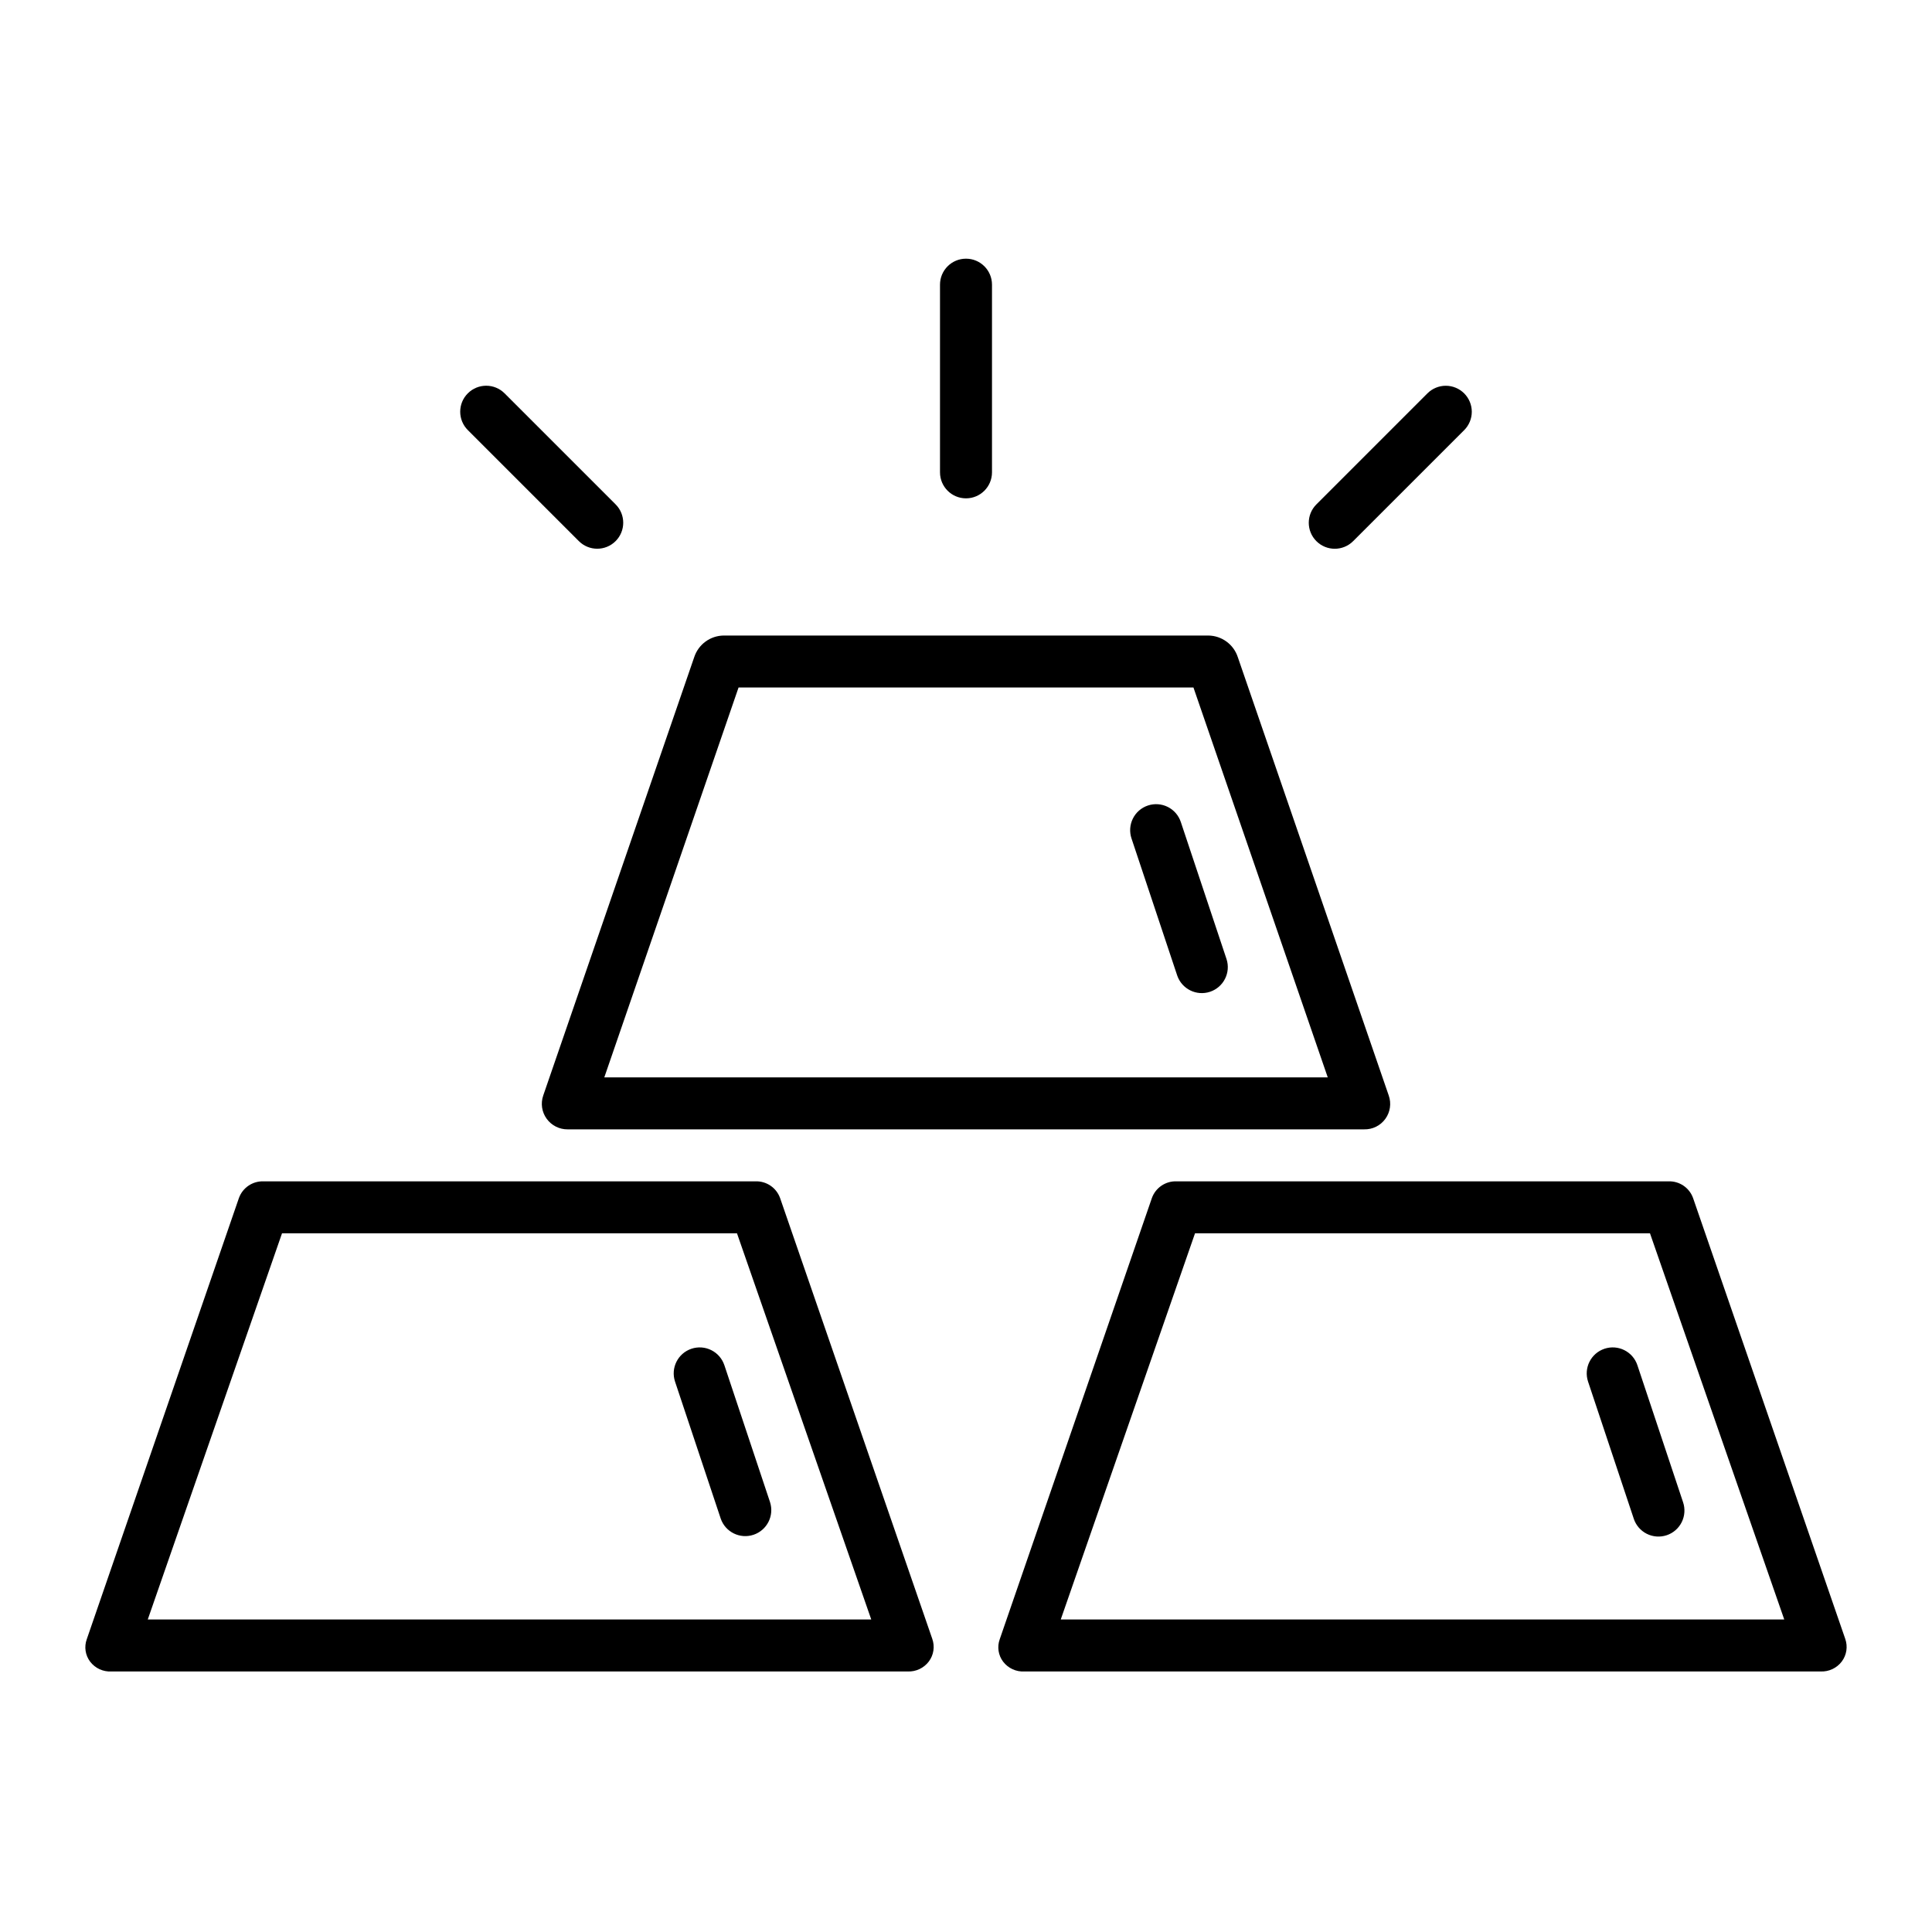
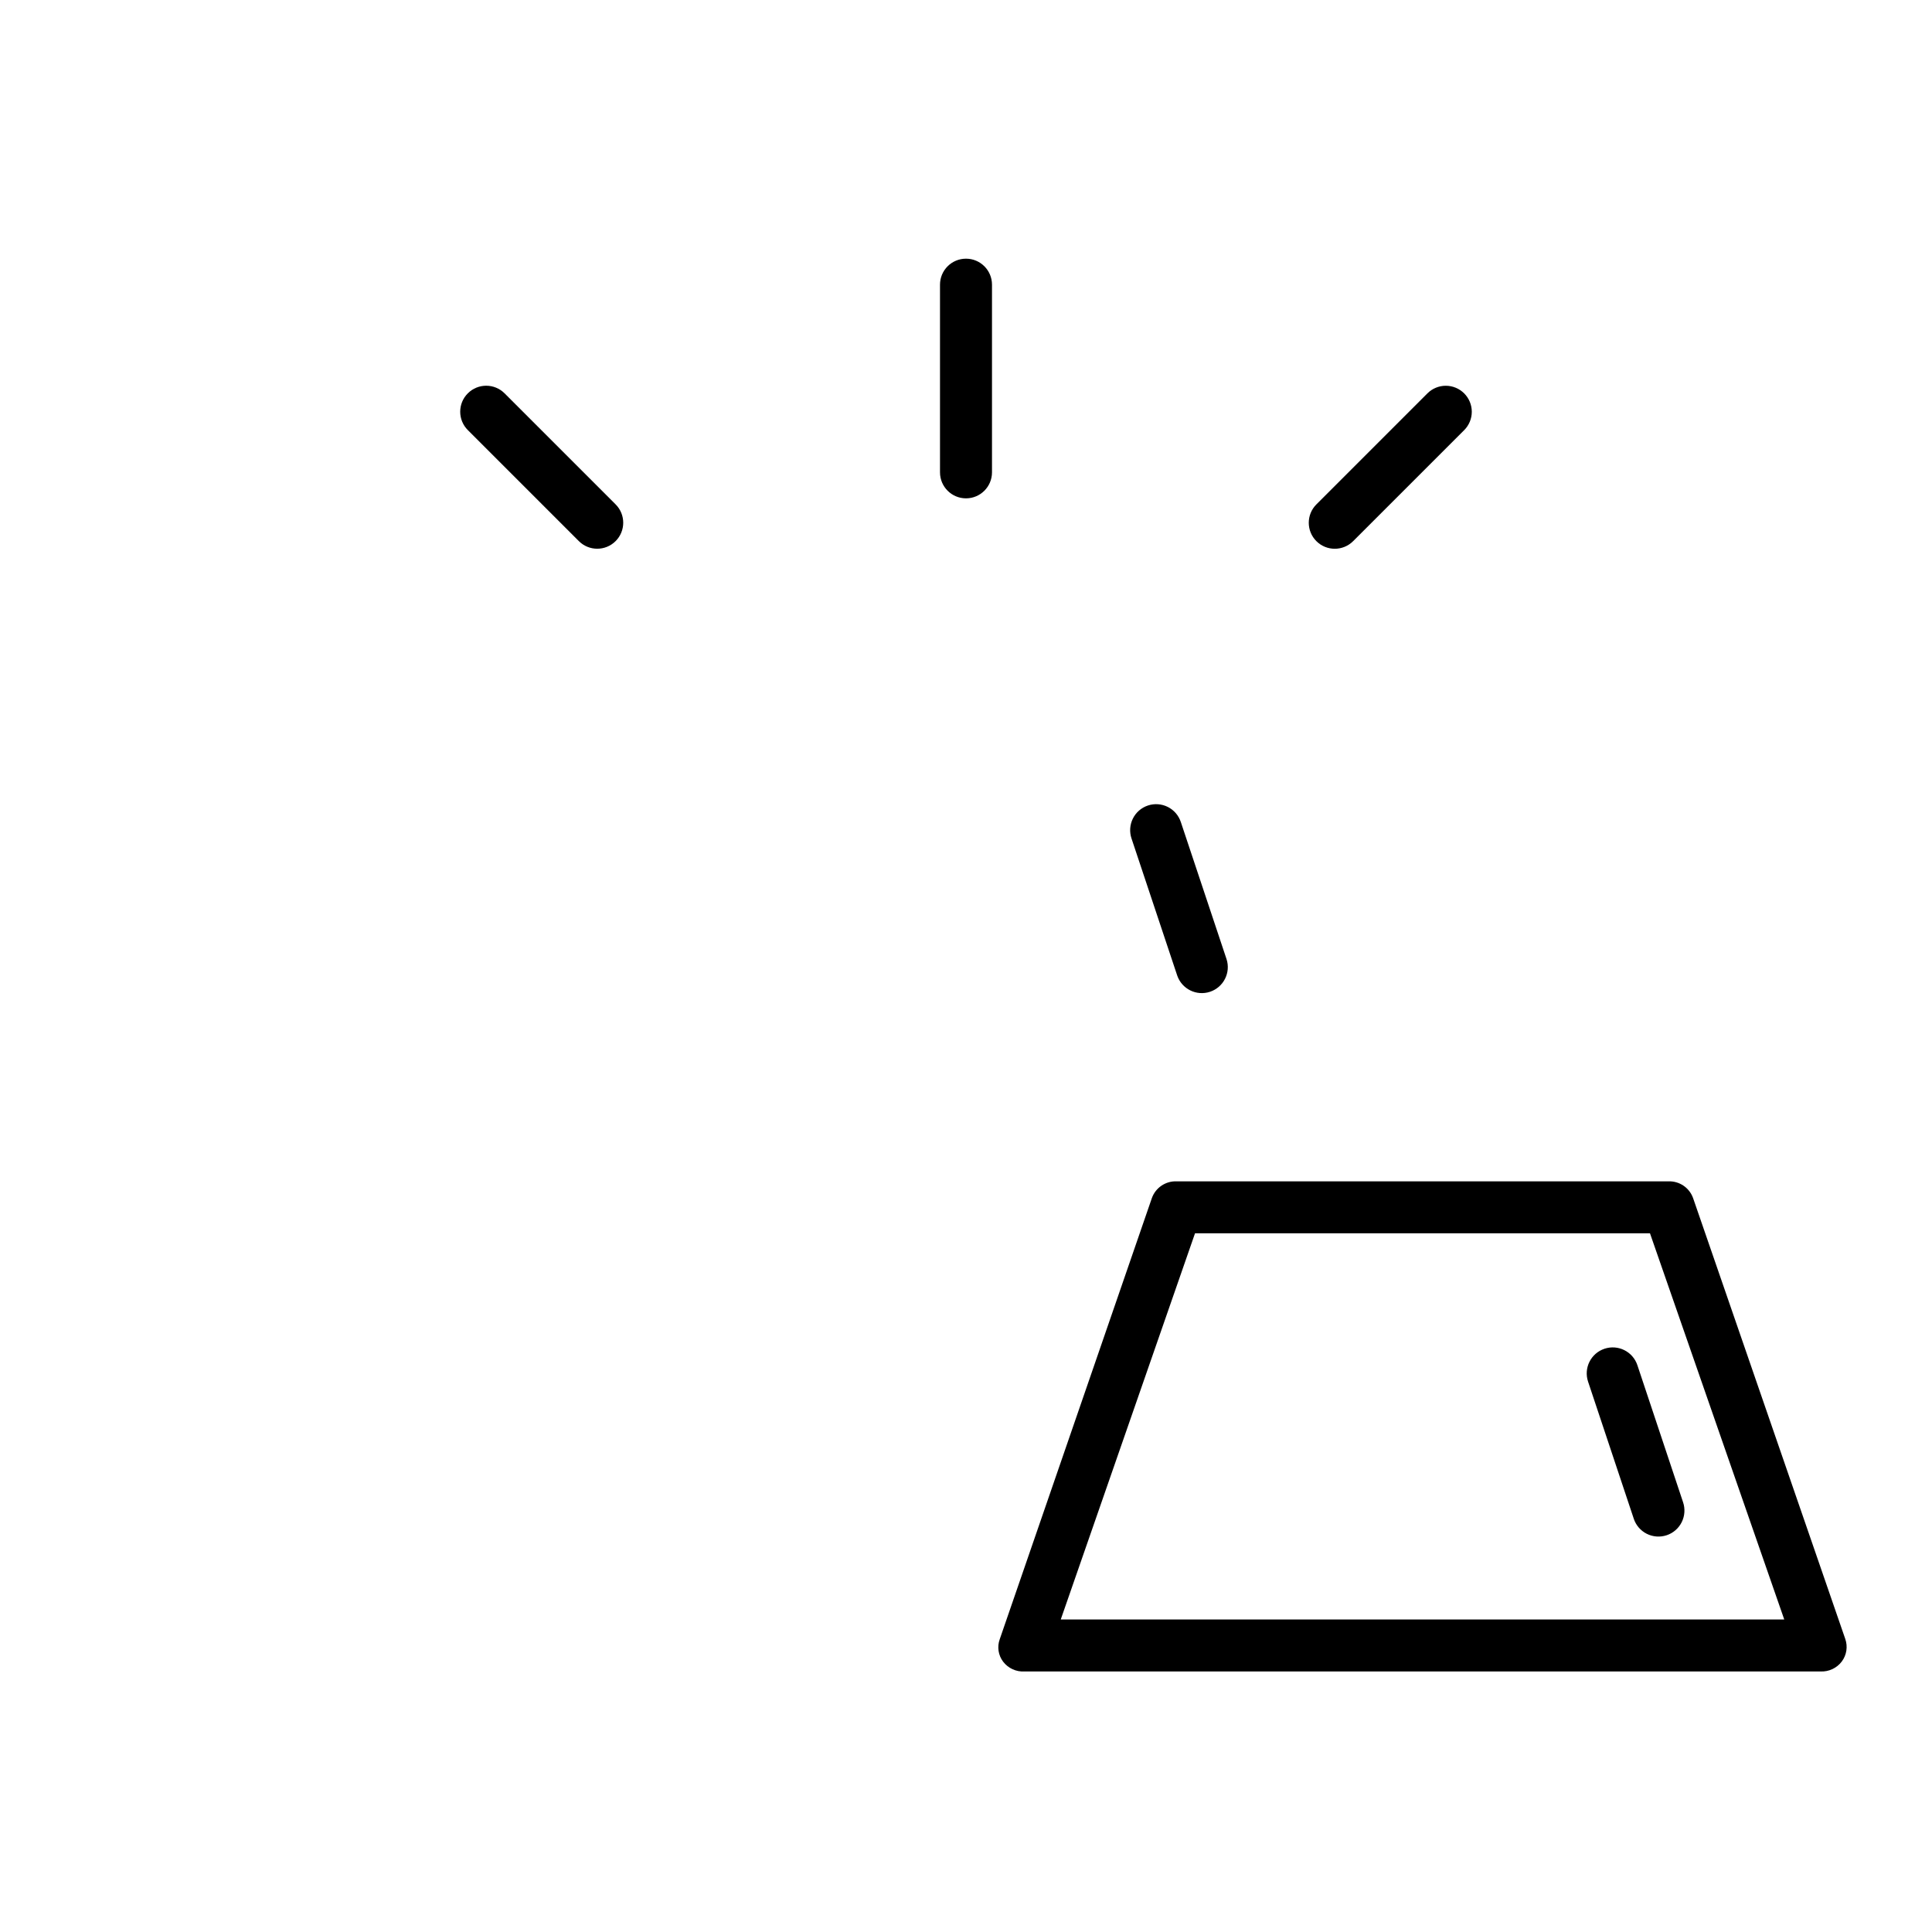
<svg xmlns="http://www.w3.org/2000/svg" fill="#000000" width="800px" height="800px" version="1.1" viewBox="144 144 512 512">
  <g>
    <path d="m592.68 461.49c-0.98-2.731-3.613-4.516-6.512-4.422h-130.39c-2.902-0.094-5.531 1.691-6.516 4.422l-40.324 116.93c-0.727 2.008-0.387 4.246 0.902 5.945 1.328 1.738 3.43 2.707 5.609 2.594h211.04c2.191 0.09 4.289-0.898 5.609-2.648 1.289-1.727 1.629-3.981 0.902-6.012zm-167.57 111.69 35.582-102.34h120.57l35.582 102.34z" />
    <path d="m569.21 501.43c-3.606 1.203-5.559 5.102-4.356 8.711l12.098 36.293v0.004c0.566 1.746 1.805 3.199 3.445 4.027s3.543 0.969 5.289 0.387c1.742-0.578 3.18-1.832 3.996-3.481 0.812-1.648 0.938-3.555 0.34-5.293l-12.098-36.293c-1.203-3.609-5.106-5.559-8.715-4.356z" />
-     <path d="m350.73 461.49c-0.984-2.731-3.613-4.516-6.512-4.422h-130.39c-2.898-0.094-5.527 1.691-6.512 4.422l-40.324 116.93c-0.727 2.008-0.387 4.246 0.902 5.945 1.328 1.738 3.426 2.707 5.609 2.594h211.04c2.191 0.09 4.289-0.898 5.609-2.648 1.293-1.723 1.633-3.981 0.906-6.012zm-167.57 111.69 35.578-102.34h120.57l35.582 102.34z" />
-     <path d="m327.25 501.43c-3.609 1.203-5.559 5.106-4.356 8.711l12.102 36.293v0.004c1.227 3.574 5.106 5.488 8.691 4.293s5.539-5.055 4.379-8.652l-12.102-36.293h-0.004c-0.578-1.734-1.82-3.164-3.453-3.981-1.633-0.82-3.527-0.953-5.258-0.375z" />
-     <path d="m294.48 443.29h211.04c2.211 0.055 4.309-0.984 5.606-2.773 1.301-1.789 1.641-4.106 0.906-6.191l-39.996-116.16c-1.105-3.391-4.246-5.699-7.812-5.742h-128.45c-3.547 0.047-6.672 2.336-7.789 5.699l-40.02 116.19v0.004c-0.727 2.078-0.387 4.383 0.906 6.164 1.301 1.797 3.391 2.844 5.606 2.812zm45.246-117.1 120.55 0.004 35.59 103.32h-191.72z" />
    <path d="m469.04 398.16-12.102-36.293c-0.57-1.746-1.812-3.191-3.449-4.016-1.641-0.824-3.539-0.965-5.277-0.383-1.742 0.578-3.18 1.828-3.992 3.473-0.816 1.645-0.941 3.543-0.352 5.281l12.102 36.293c1.223 3.586 5.109 5.512 8.699 4.316 3.594-1.199 5.547-5.074 4.371-8.672z" />
    <path d="m393.11 219.44v49.734c0 3.805 3.086 6.891 6.891 6.891 3.801 0 6.887-3.086 6.887-6.891v-49.734c0-3.805-3.086-6.887-6.887-6.887-3.805 0-6.891 3.082-6.891 6.887z" />
    <path d="m532.02 248.25c-1.293-1.293-3.043-2.019-4.871-2.019s-3.578 0.727-4.871 2.019l-29.422 29.422c-2.691 2.688-2.691 7.051 0 9.738 2.691 2.691 7.051 2.691 9.742 0l29.422-29.418v0.004c1.293-1.293 2.019-3.047 2.019-4.875 0-1.828-0.727-3.582-2.019-4.871z" />
    <path d="m297.4 287.4c2.691 2.691 7.051 2.691 9.742 0 2.691-2.688 2.691-7.051 0-9.738l-29.422-29.422c-2.691-2.691-7.051-2.691-9.742 0-2.691 2.688-2.691 7.051 0 9.738z" />
  </g>
</svg>